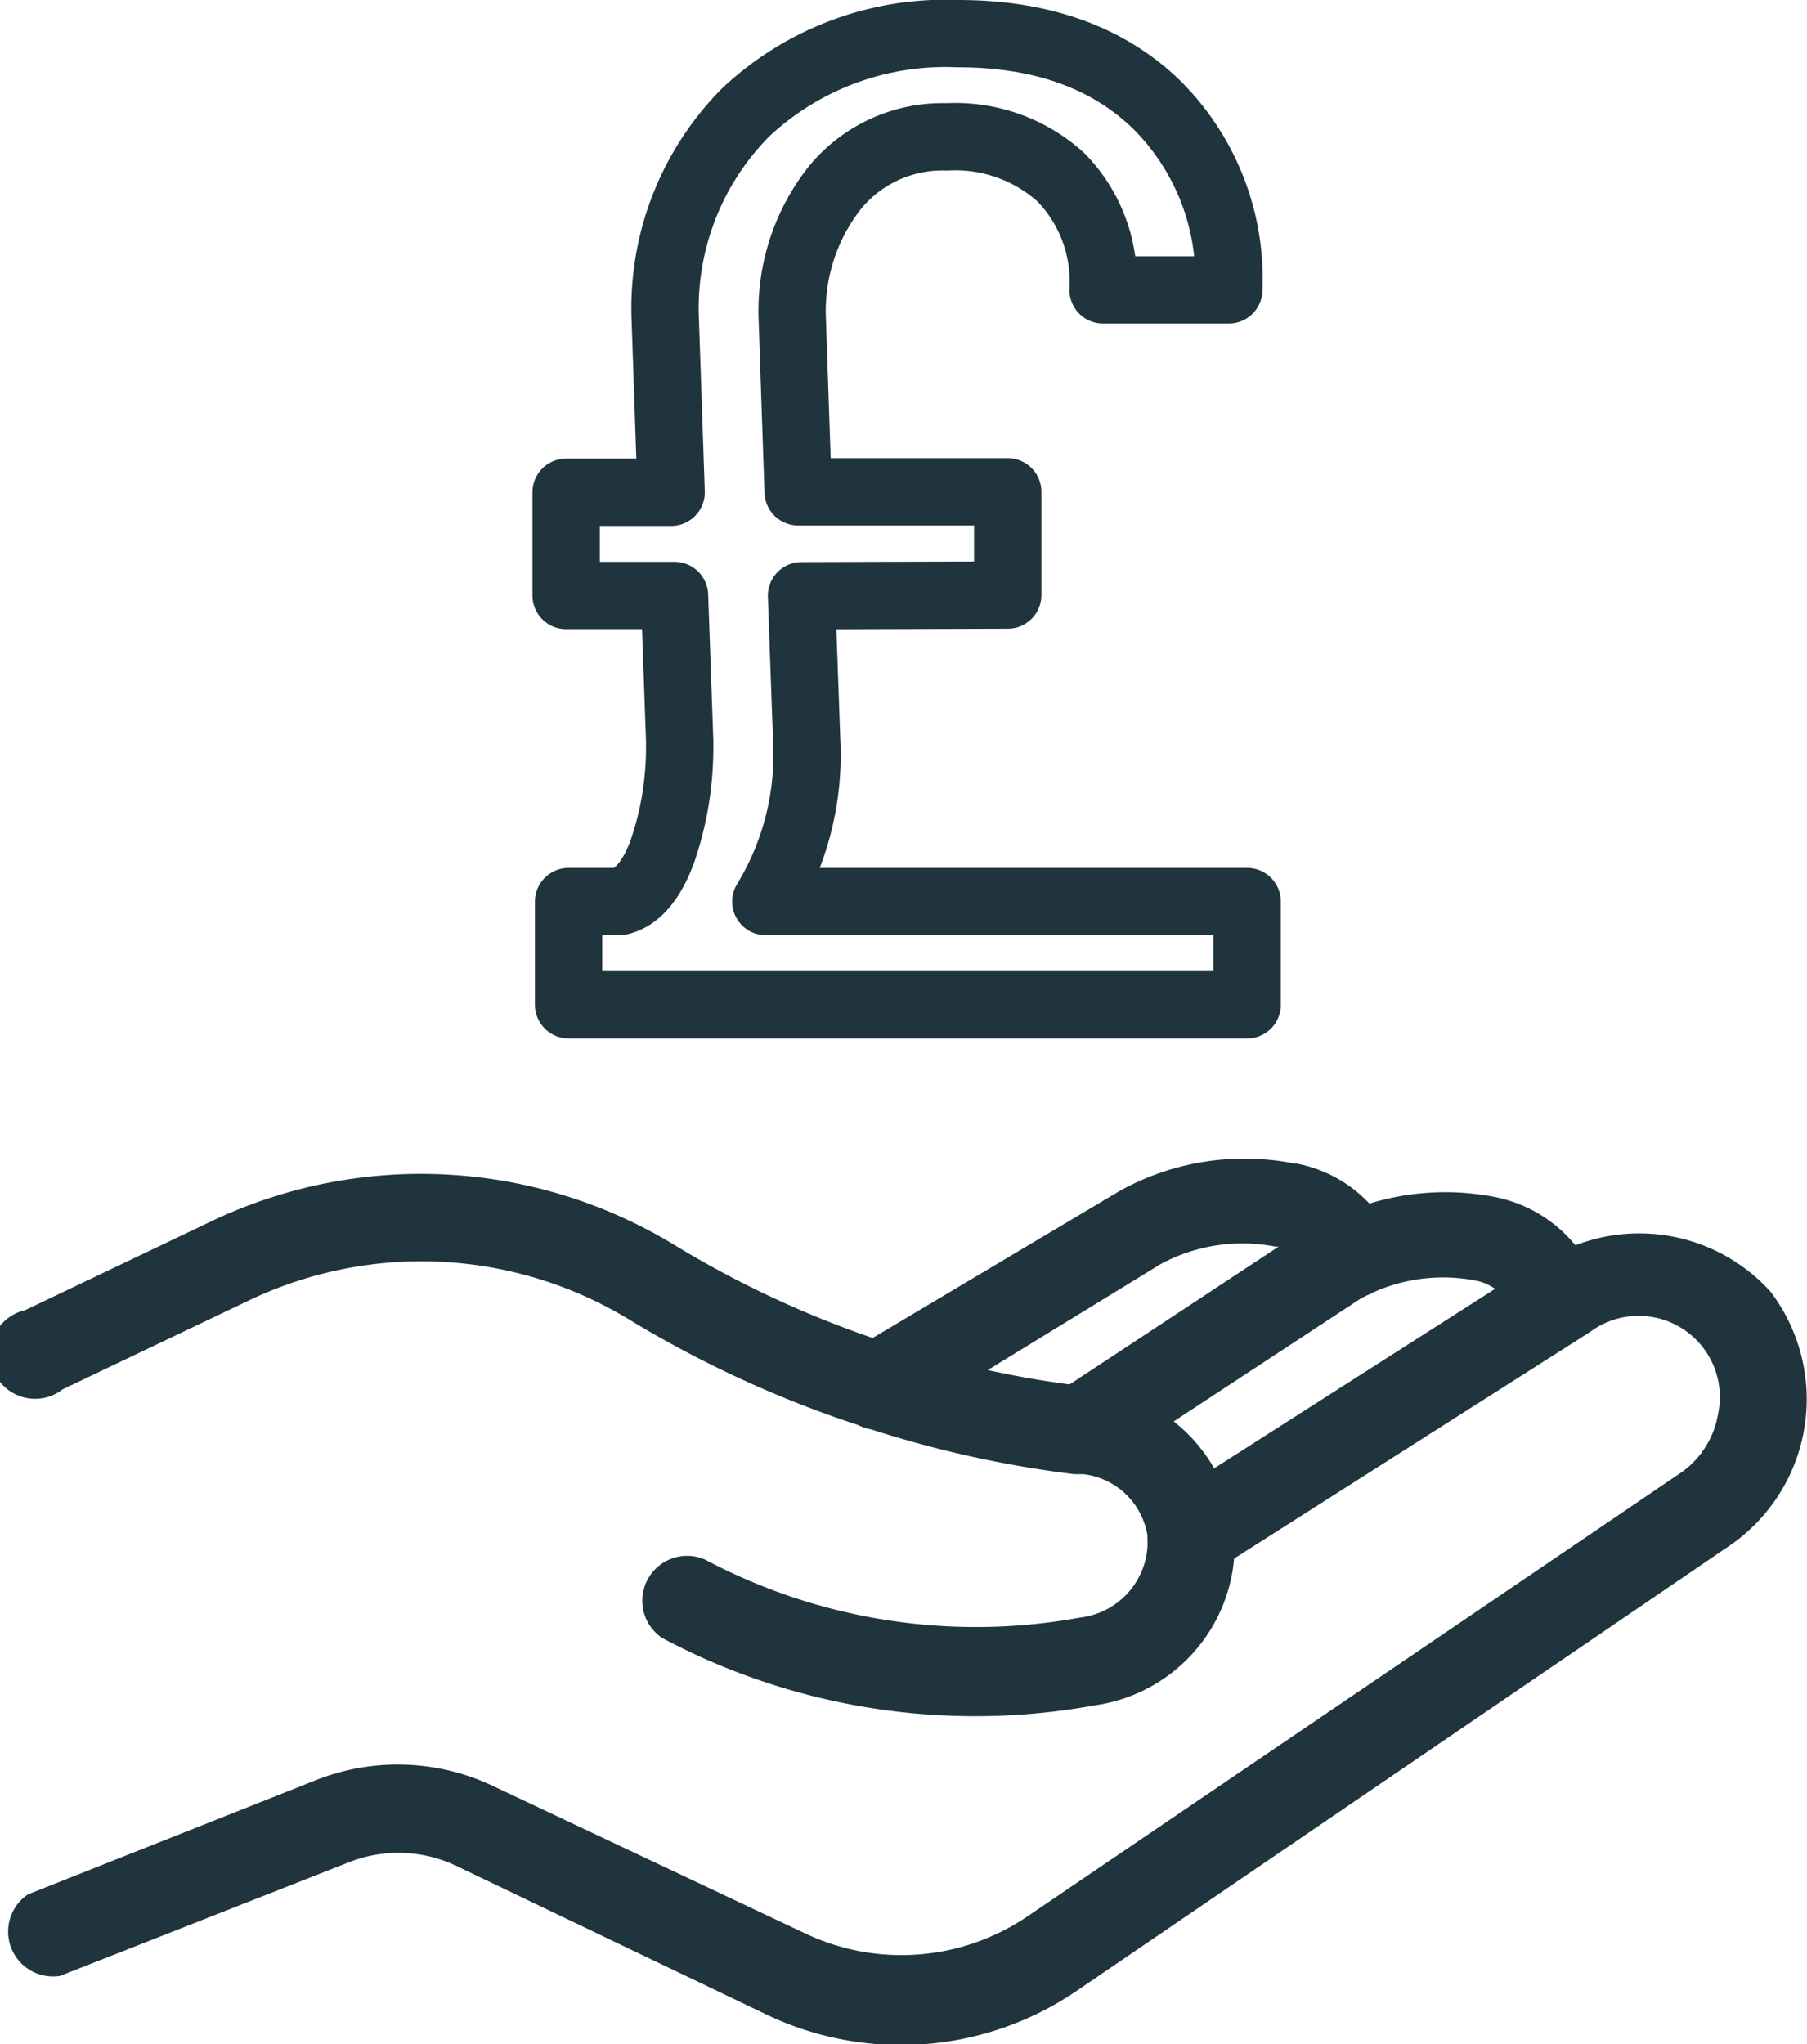
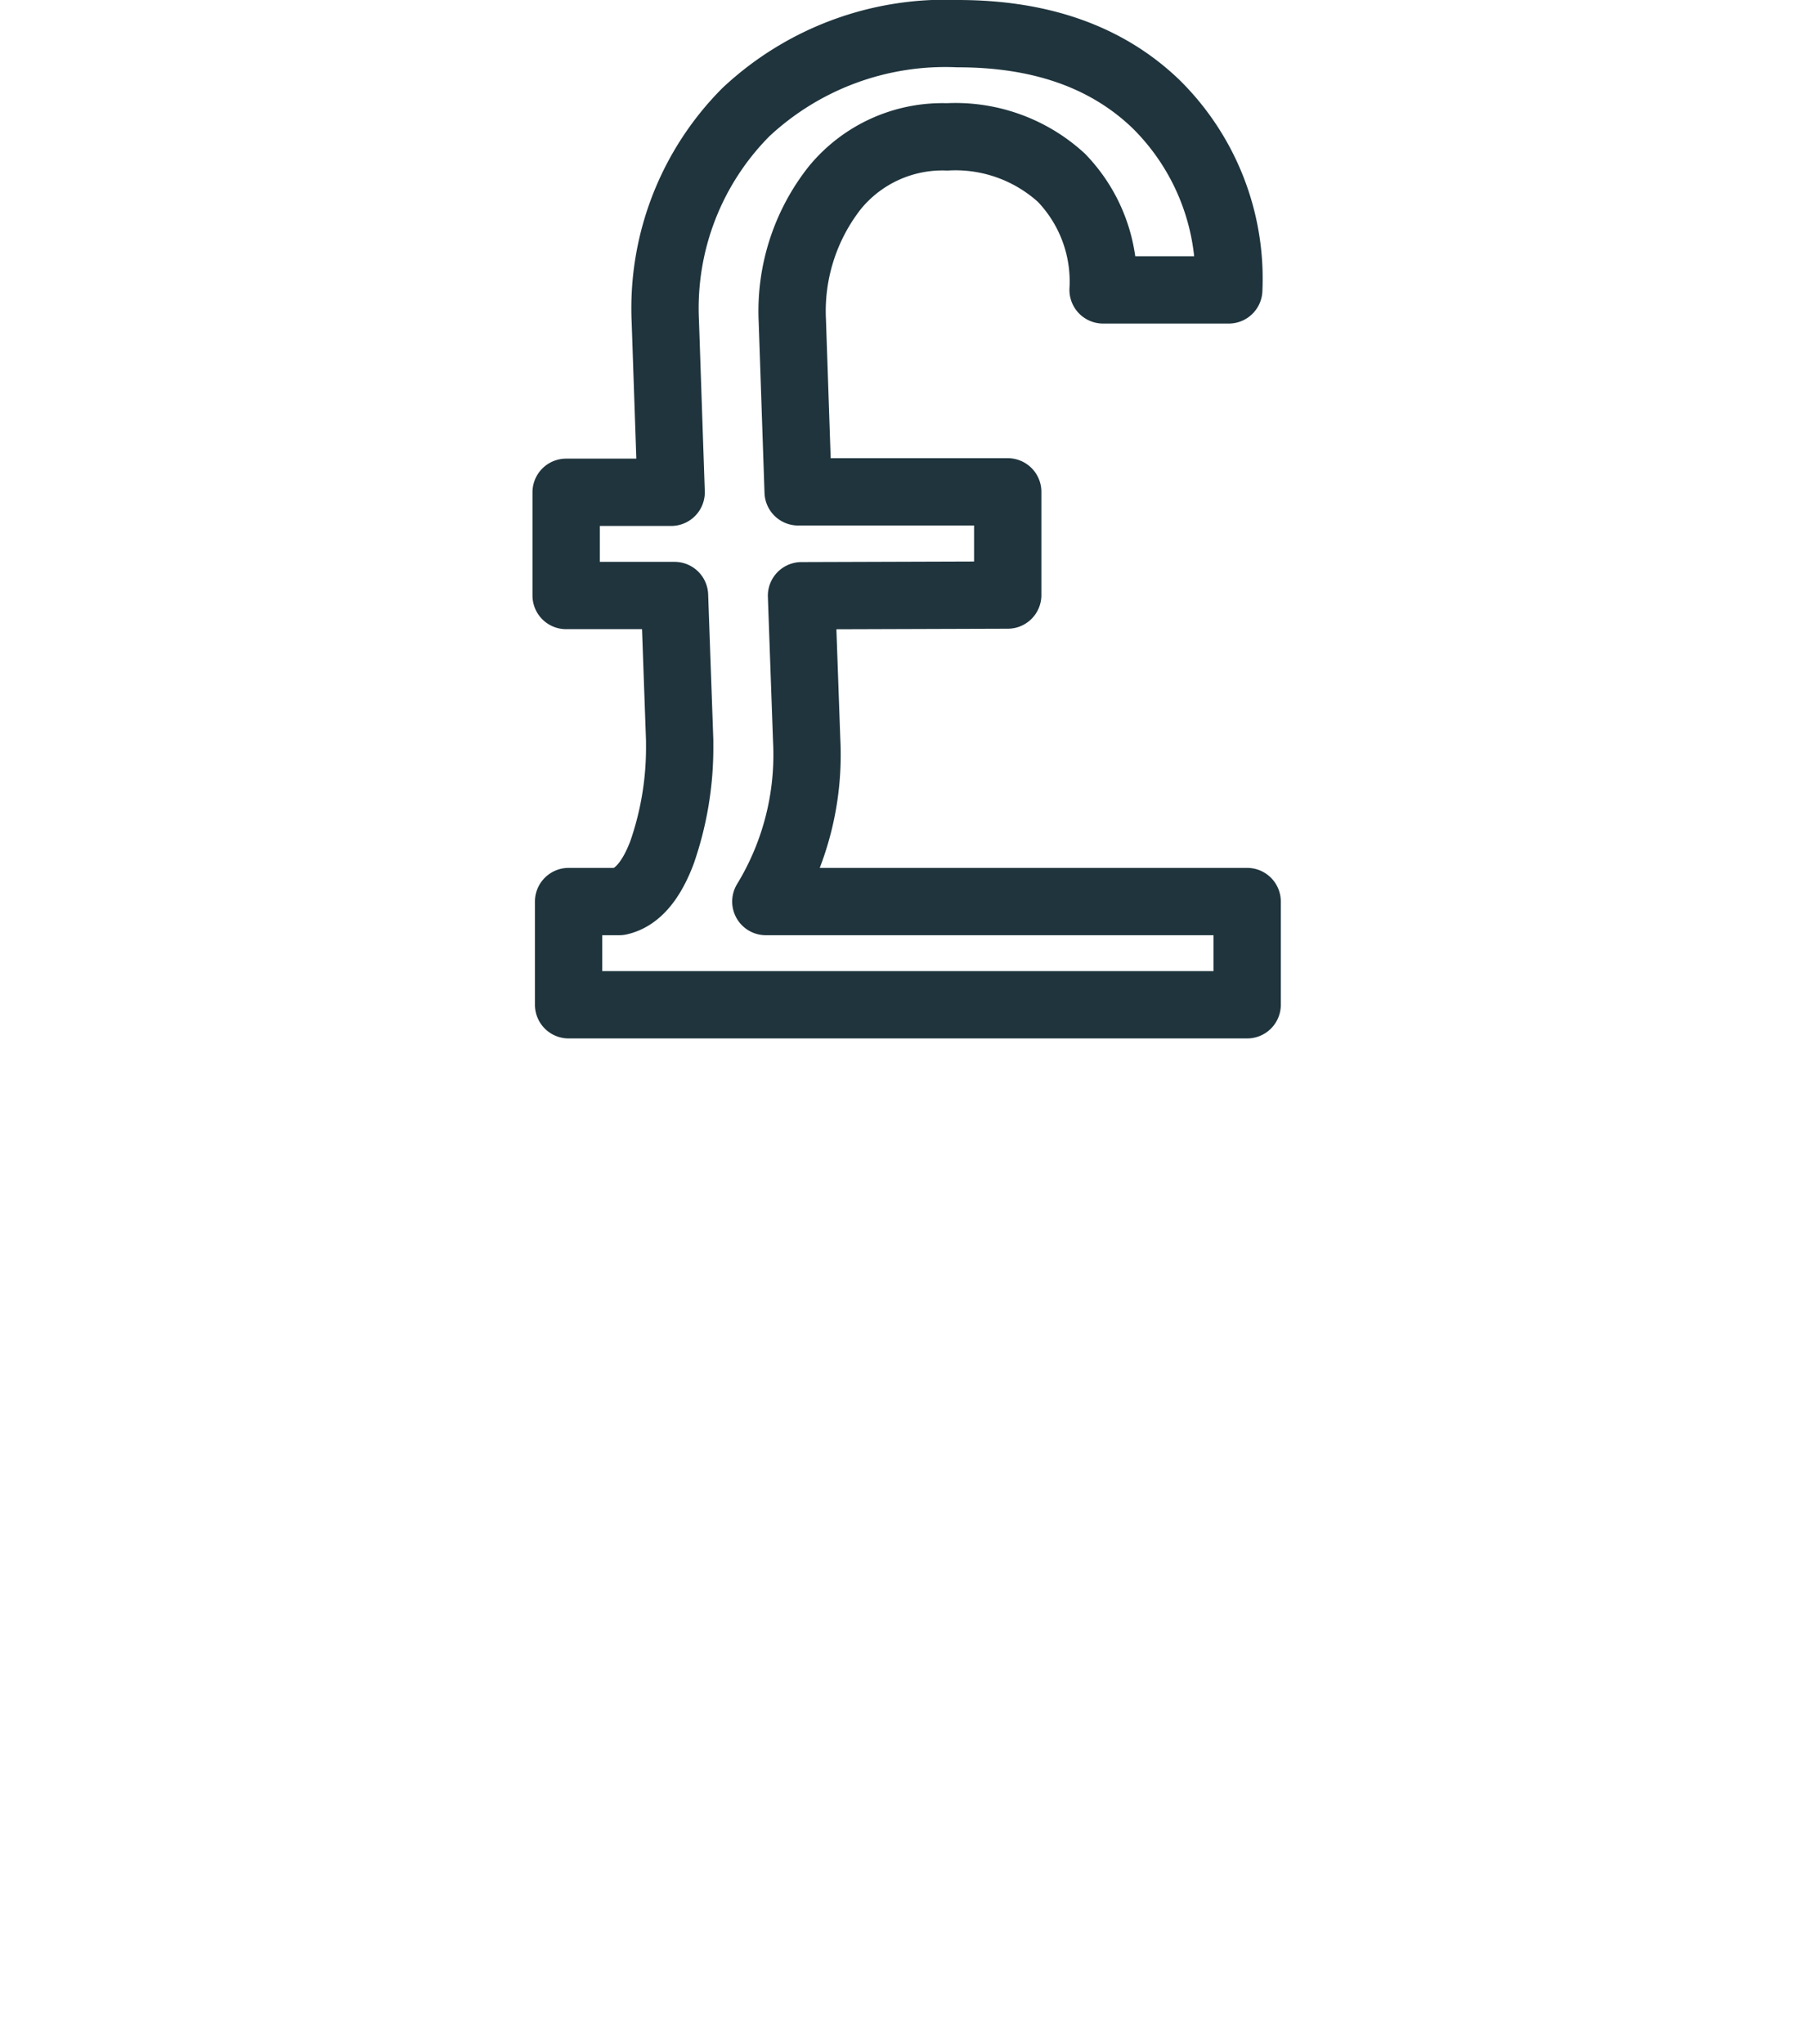
<svg xmlns="http://www.w3.org/2000/svg" id="Layer_1" data-name="Layer 1" viewBox="0 0 80.53 91.1">
  <defs>
    <style>.cls-1,.cls-4{fill:none;}.cls-2{clip-path:url(#clip-path);}.cls-3{fill:#1f343d;}.cls-4{stroke:#1f343d;stroke-linejoin:round;stroke-width:3px;}</style>
    <clipPath id="clip-path" transform="translate(0 0)">
      <rect class="cls-1" width="80.53" height="91.1" />
    </clipPath>
  </defs>
  <title>giftaid-icon</title>
  <g class="cls-2">
-     <path class="cls-3" d="M51.72,56.34a7.66,7.66,0,0,1,5.12-.78h.05l.09,0L47.67,61.7q-1.84-.24-3.65-.64Zm.6,7,8.34-5.48.26-.13.15-.06.1-.06a7.64,7.64,0,0,1,4.59-.54h0a2.26,2.26,0,0,1,.87.37l-12.52,8a7.21,7.21,0,0,0-1.79-2.08m26.53-5.84,0,0v0l-.05-.06-.05-.06,0,0,0,0a7.89,7.89,0,0,0-8.54-1.9,6.18,6.18,0,0,0-3.62-2.16h0a11.51,11.51,0,0,0-5.56.3,6,6,0,0,0-3.28-1.79h-.08a11.46,11.46,0,0,0-7.76,1.22l0,0,0,0L38.89,59.63a45.28,45.28,0,0,1-8.81-4.13A21.71,21.71,0,0,0,9.5,54.39h0l-8.38,4a2,2,0,1,0,1.67,3.53l8.38-4a17.82,17.82,0,0,1,16.89.9h0a49.21,49.21,0,0,0,10.18,4.69,2,2,0,0,0,.57.19,49.14,49.14,0,0,0,9.07,2H48l.29,0a3.28,3.28,0,0,1,2.85,2.75,1.94,1.94,0,0,0,0,.27q0,.1,0,.2a3.41,3.41,0,0,1-3,3.17,25.75,25.75,0,0,1-16.73-2.59A2,2,0,0,0,29.51,73a29.64,29.64,0,0,0,19.29,3h0A7.25,7.25,0,0,0,55,69.46L70.85,59.37A3.62,3.62,0,0,1,76.57,63a4,4,0,0,1-1.8,2.73l0,0h0l-29,19.69h0a10,10,0,0,1-9.9.74h0L22,79.61a9.91,9.91,0,0,0-7.93-.27h0L1.24,84.43a2,2,0,0,0,1.44,3.63L15.54,83h0a6,6,0,0,1,4.8.16h0l13.79,6.61h0a13.91,13.91,0,0,0,13.79-1h0L76.91,69h0a7.92,7.92,0,0,0,1.92-11.53" transform="translate(0 0)" />
    <path class="cls-4" d="M44.91,26.52v-4.6H35.57l-.26-7.63a8.89,8.89,0,0,1,1.9-5.93,6.2,6.2,0,0,1,5-2.26A7,7,0,0,1,47.3,7.92a6.65,6.65,0,0,1,1.86,5h5.6a10.93,10.93,0,0,0-3.25-8.29Q48.25,1.5,42.69,1.5A13,13,0,0,0,33.24,5a12.39,12.39,0,0,0-3.59,9.32l.26,7.62H25.23v4.6h4.83L30.29,33v.23A14.21,14.21,0,0,1,29.5,38q-.73,1.92-1.9,2.18H25.34v4.6H55.58l0-4.6H34.13A12.56,12.56,0,0,0,35.95,33l-.23-6.45Z" transform="translate(0 0)" />
  </g>
</svg>